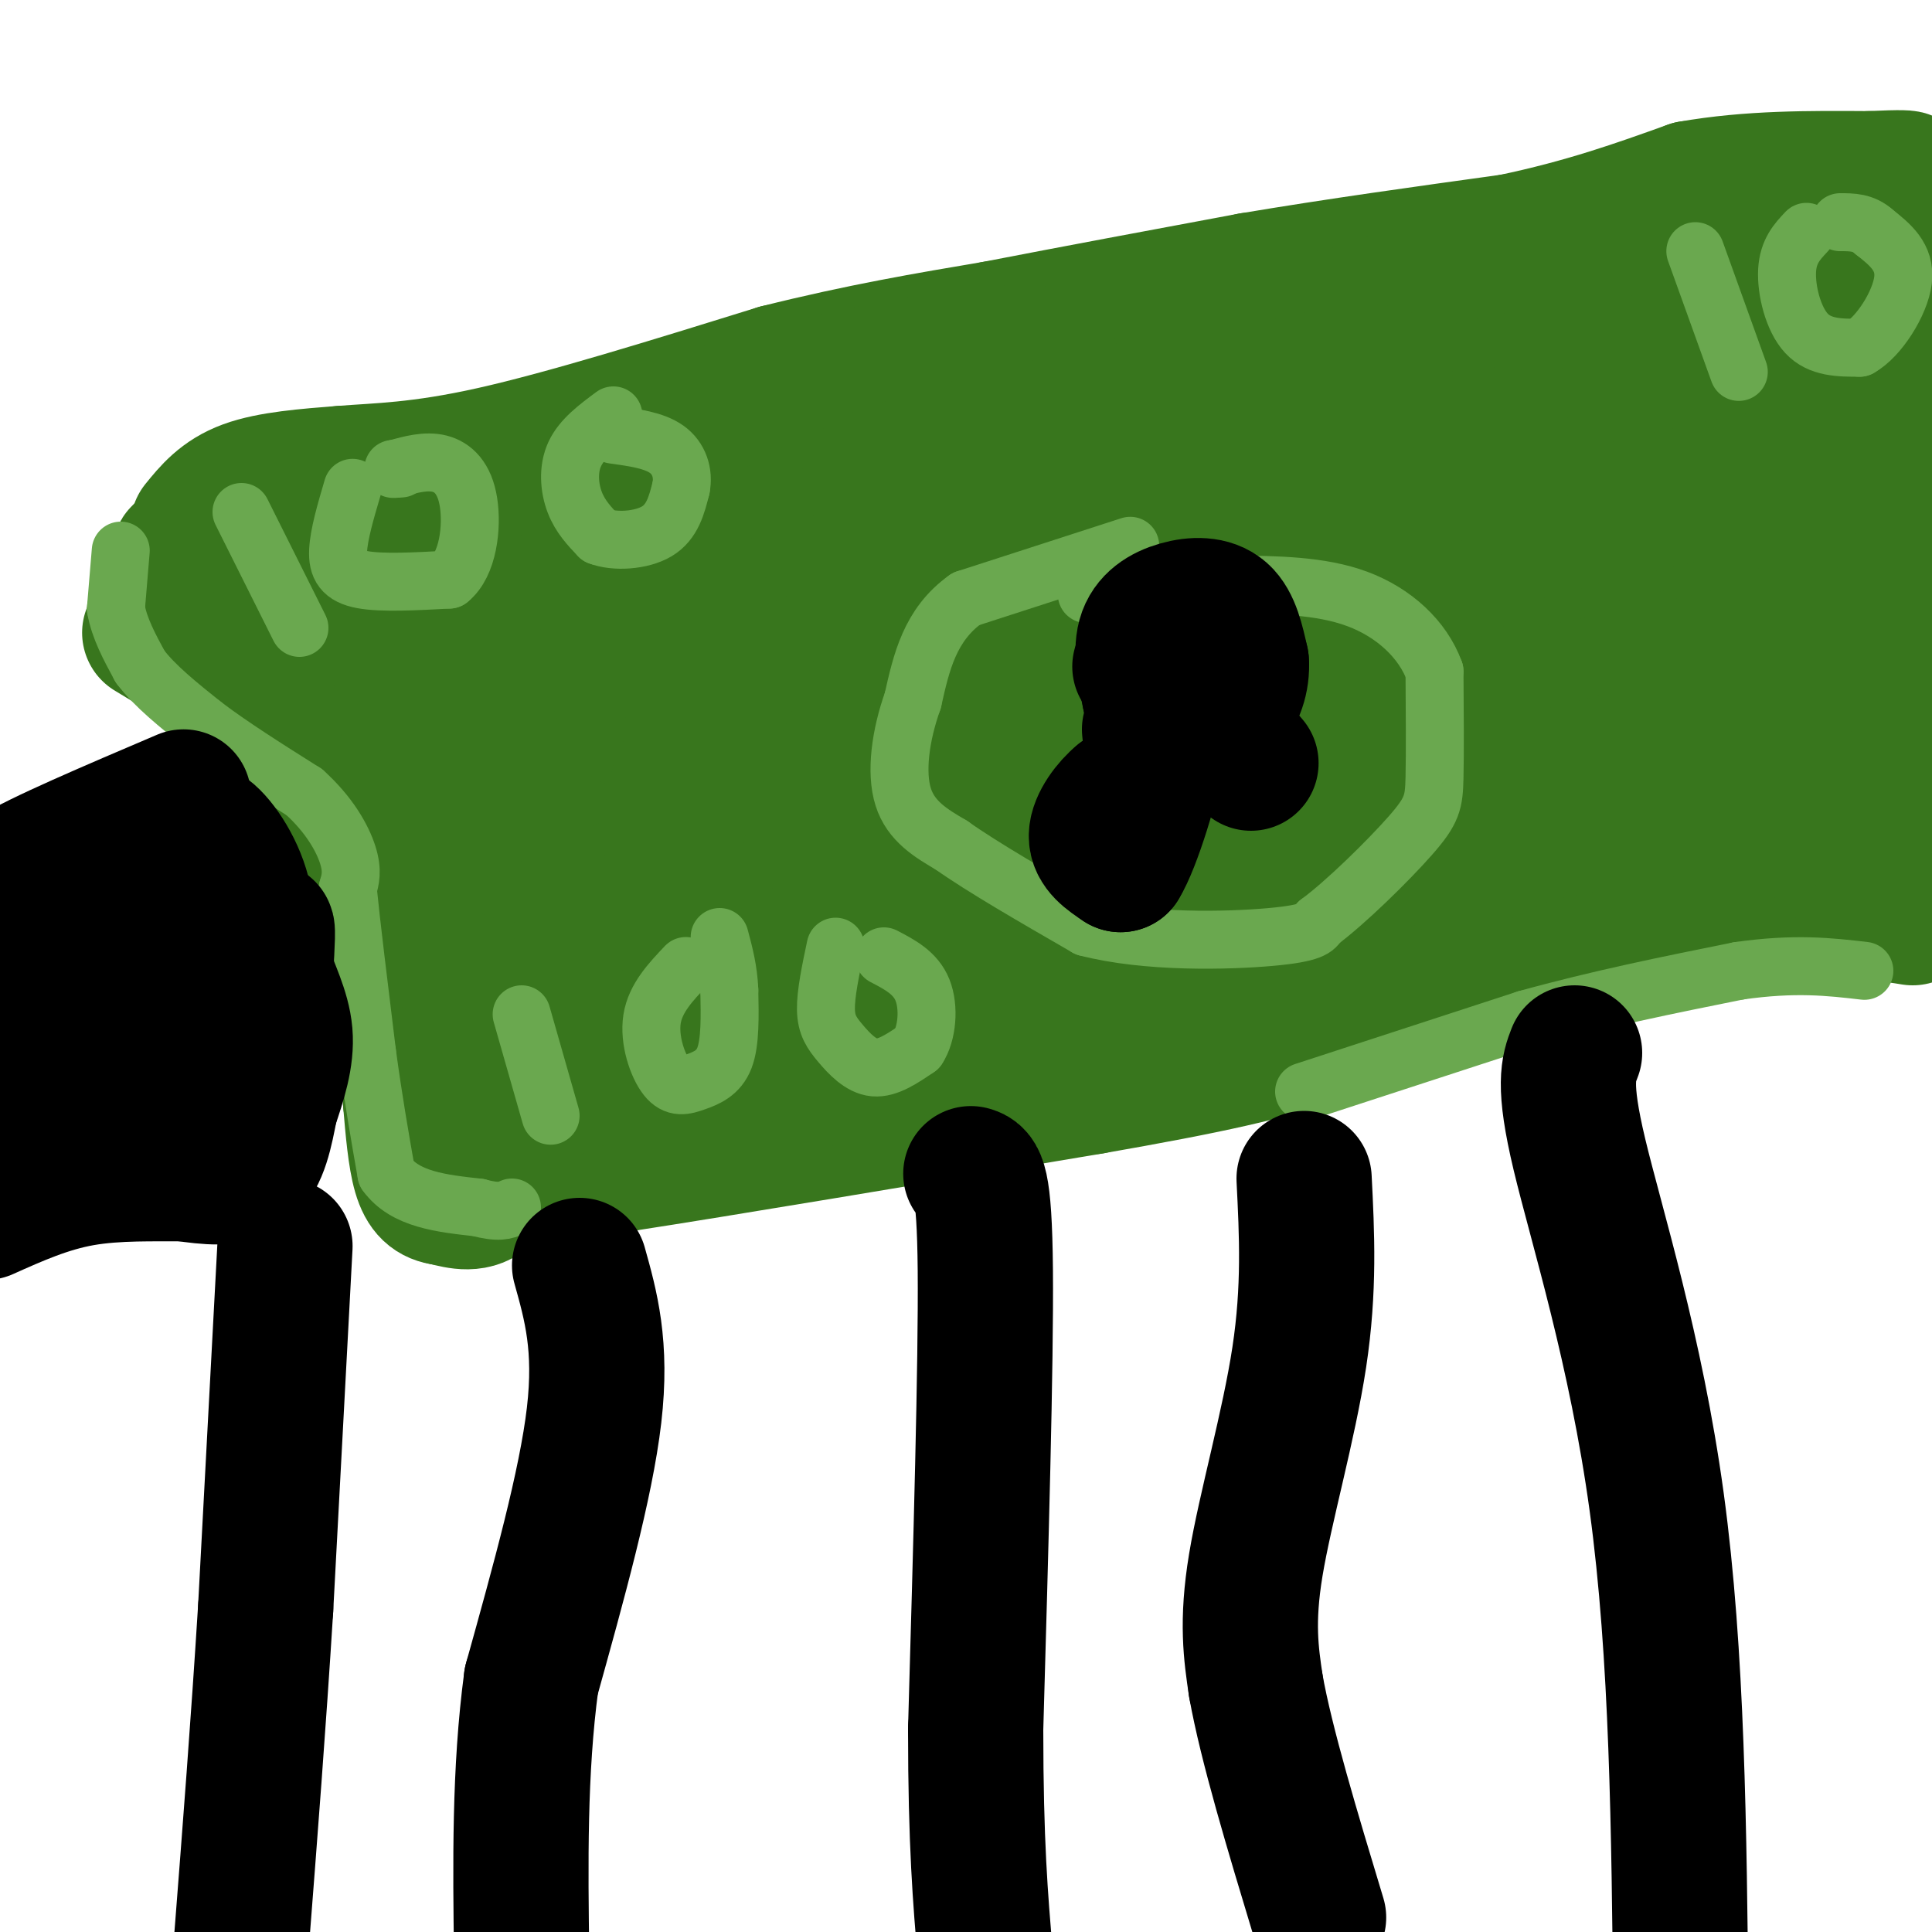
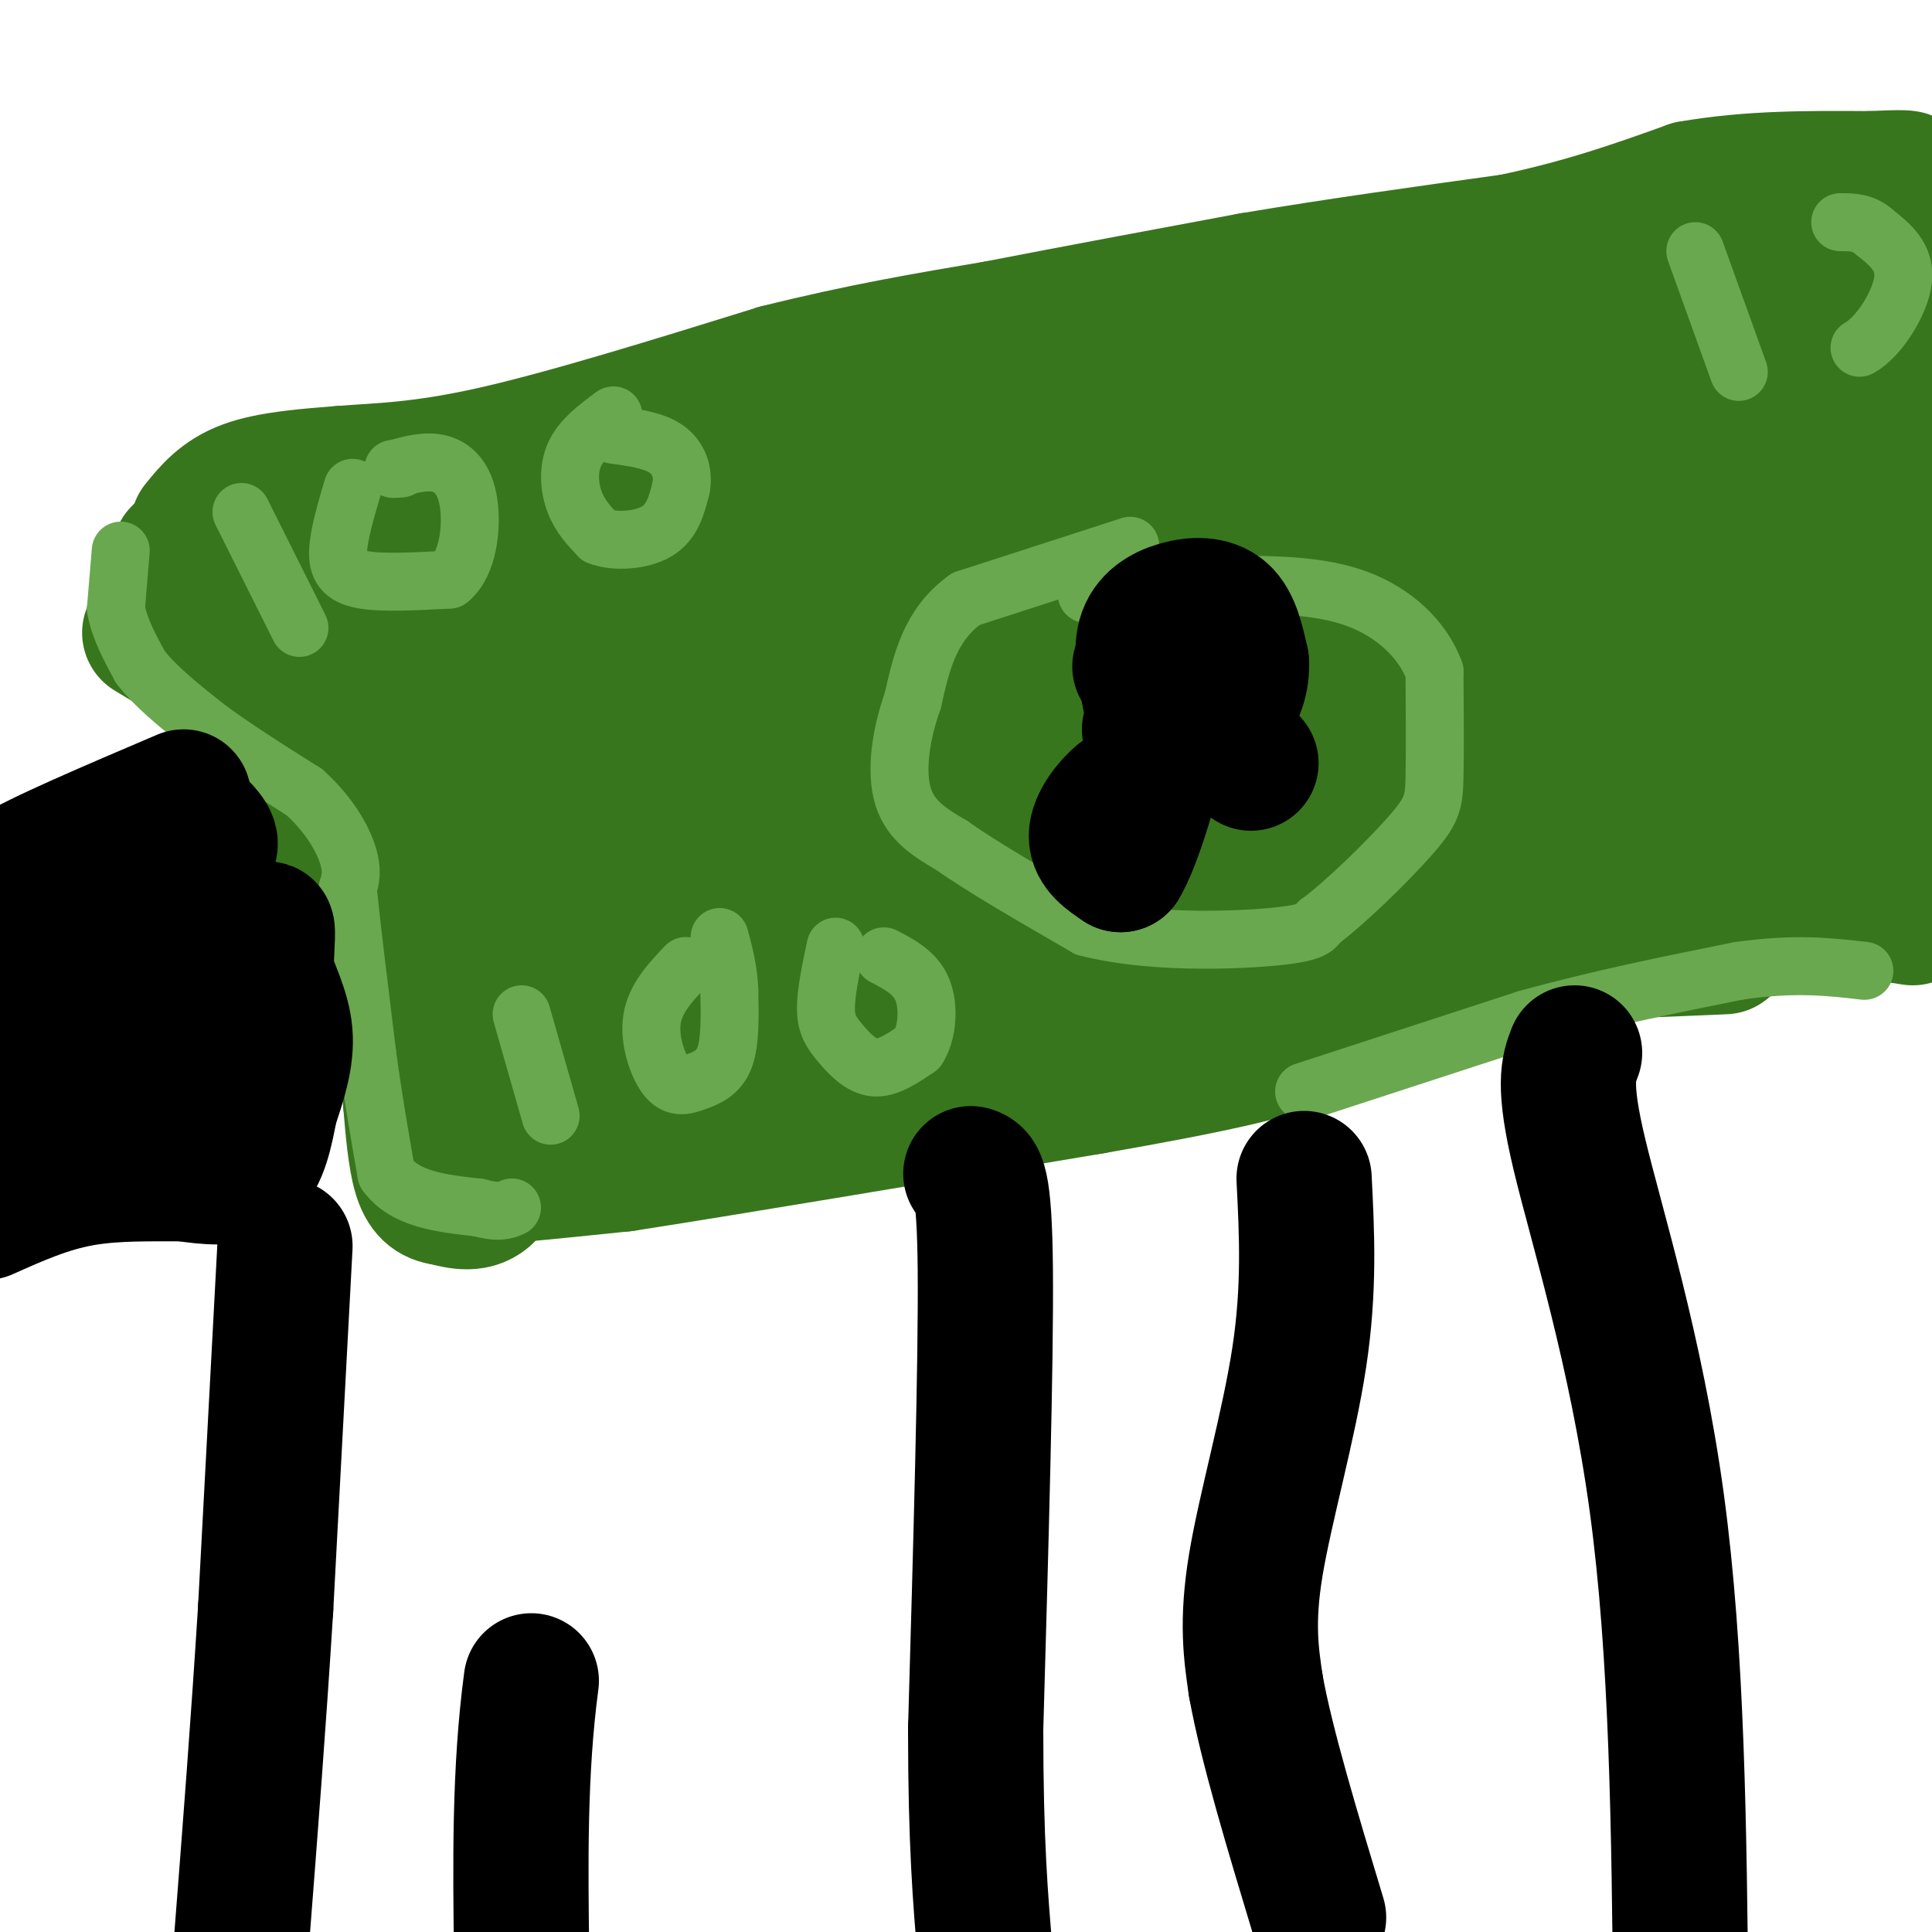
<svg xmlns="http://www.w3.org/2000/svg" viewBox="0 0 400 400" version="1.1">
  <g fill="none" stroke="#38761d" stroke-width="28" stroke-linecap="round" stroke-linejoin="round">
    <path d="M37,116c0.000,-1.583 0.000,-3.167 6,1c6.000,4.167 18.000,14.083 30,24" />
    <path d="M73,141c6.429,4.738 7.500,4.583 11,9c3.500,4.417 9.429,13.405 12,23c2.571,9.595 1.786,19.798 1,30" />
    <path d="M97,203c-0.022,9.156 -0.578,17.044 1,23c1.578,5.956 5.289,9.978 9,14" />
    <path d="M107,240c0.956,2.933 -1.156,3.267 2,3c3.156,-0.267 11.578,-1.133 20,-2" />
    <path d="M129,241c19.500,-3.000 58.250,-9.500 97,-16" />
    <path d="M226,225c24.333,-4.267 36.667,-6.933 48,-11c11.333,-4.067 21.667,-9.533 32,-15" />
-     <path d="M306,199c6.933,-3.756 8.267,-5.644 19,-7c10.733,-1.356 30.867,-2.178 51,-3" />
+     <path d="M306,199c10.733,-1.356 30.867,-2.178 51,-3" />
    <path d="M376,189c11.833,-0.333 15.917,0.333 20,1" />
    <path d="M41,109c2.500,-3.083 5.000,-6.167 10,-8c5.000,-1.833 12.500,-2.417 20,-3" />
    <path d="M71,98c7.378,-0.600 15.822,-0.600 31,-4c15.178,-3.400 37.089,-10.200 59,-17" />
    <path d="M161,77c17.333,-4.333 31.167,-6.667 45,-9" />
    <path d="M206,68c16.333,-3.167 34.667,-6.583 53,-10" />
    <path d="M259,58c17.833,-3.000 35.917,-5.500 54,-8" />
    <path d="M313,50c15.167,-3.167 26.083,-7.083 37,-11" />
    <path d="M350,39c12.333,-2.167 24.667,-2.083 37,-2" />
    <path d="M387,37c7.500,-0.333 7.750,-0.167 8,0" />
    <path d="M63,116c2.952,-1.083 5.905,-2.167 13,0c7.095,2.167 18.333,7.583 25,12c6.667,4.417 8.762,7.833 11,14c2.238,6.167 4.619,15.083 7,24" />
    <path d="M119,166c1.500,13.333 1.750,34.667 2,56" />
    <path d="M121,222c5.265,5.394 17.426,-9.120 25,-17c7.574,-7.880 10.560,-9.126 25,-10c14.440,-0.874 40.333,-1.375 53,-4c12.667,-2.625 12.107,-7.374 18,-12c5.893,-4.626 18.241,-9.130 38,-14c19.759,-4.870 46.931,-10.106 64,-12c17.069,-1.894 24.034,-0.447 31,1" />
    <path d="M375,154c14.179,-2.714 34.125,-10.000 28,-3c-6.125,7.000 -38.321,28.286 -57,37c-18.679,8.714 -23.839,4.857 -29,1" />
    <path d="M317,189c-6.714,-1.440 -9.000,-5.542 -27,0c-18.000,5.542 -51.714,20.726 -78,28c-26.286,7.274 -45.143,6.637 -64,6" />
    <path d="M148,223c-12.275,1.463 -10.963,2.122 -4,0c6.963,-2.122 19.579,-7.024 26,-10c6.421,-2.976 6.649,-4.024 33,-5c26.351,-0.976 78.825,-1.878 106,-7c27.175,-5.122 29.050,-14.463 38,-21c8.950,-6.537 24.975,-10.268 41,-14" />
    <path d="M388,166c11.000,-3.833 18.000,-6.417 25,-9" />
    <path d="M374,162c-87.667,16.768 -175.333,33.536 -168,27c7.333,-6.536 109.667,-36.375 142,-44c32.333,-7.625 -5.333,6.964 -36,15c-30.667,8.036 -54.333,9.518 -78,11" />
    <path d="M234,171c17.500,-9.000 100.250,-37.000 183,-65" />
    <path d="M391,114c-4.511,2.978 -9.022,5.956 -48,14c-38.978,8.044 -112.422,21.156 -108,17c4.422,-4.156 86.711,-25.578 169,-47" />
    <path d="M395,98c-33.486,8.342 -66.973,16.685 -98,21c-31.027,4.315 -59.596,4.603 -67,1c-7.404,-3.603 6.356,-11.095 41,-27c34.644,-15.905 90.173,-40.222 105,-47c14.827,-6.778 -11.046,3.983 -39,11c-27.954,7.017 -57.987,10.291 -68,11c-10.013,0.709 -0.007,-1.145 10,-3" />
    <path d="M279,65c11.378,-3.578 34.822,-11.022 58,-15c23.178,-3.978 46.089,-4.489 69,-5" />
    <path d="M394,60c-39.156,24.800 -78.311,49.600 -85,53c-6.689,3.400 19.089,-14.600 41,-27c21.911,-12.400 39.956,-19.200 58,-26" />
    <path d="M392,82c-5.524,5.347 -11.047,10.695 -30,17c-18.953,6.305 -51.335,13.569 -80,17c-28.665,3.431 -53.611,3.031 -65,2c-11.389,-1.031 -9.219,-2.693 8,-10c17.219,-7.307 49.488,-20.258 78,-27c28.512,-6.742 53.266,-7.275 70,-7c16.734,0.275 25.448,1.358 29,3c3.552,1.642 1.941,3.843 -2,7c-3.941,3.157 -10.211,7.269 -13,10c-2.789,2.731 -2.097,4.081 -26,10c-23.903,5.919 -72.401,16.405 -87,19c-14.599,2.595 4.700,-2.703 24,-8" />
    <path d="M298,115c15.556,-4.311 42.444,-11.089 63,-15c20.556,-3.911 34.778,-4.956 49,-6" />
    <path d="M400,119c-12.548,11.113 -25.096,22.225 -49,36c-23.904,13.775 -59.164,30.212 -49,23c10.164,-7.212 65.751,-38.074 87,-49c21.249,-10.926 8.158,-1.916 -7,7c-15.158,8.916 -32.385,17.737 -53,23c-20.615,5.263 -44.618,6.967 -61,8c-16.382,1.033 -25.141,1.393 -26,-4c-0.859,-5.393 6.183,-16.541 14,-25c7.817,-8.459 16.408,-14.230 25,-20" />
    <path d="M281,118c10.472,-8.678 24.150,-20.371 21,-15c-3.150,5.371 -23.130,27.808 -35,39c-11.870,11.192 -15.631,11.140 -25,16c-9.369,4.860 -24.348,14.632 -30,9c-5.652,-5.632 -1.979,-26.669 0,-37c1.979,-10.331 2.262,-9.956 6,-14c3.738,-4.044 10.930,-12.507 16,-17c5.070,-4.493 8.019,-5.017 24,-6c15.981,-0.983 44.995,-2.424 56,-3c11.005,-0.576 4.003,-0.288 -3,0" />
    <path d="M311,90c-0.920,1.639 -1.720,5.737 -23,12c-21.280,6.263 -63.041,14.690 -98,18c-34.959,3.310 -63.118,1.503 -76,0c-12.882,-1.503 -10.488,-2.703 -12,-3c-1.512,-0.297 -6.930,0.310 -2,-5c4.930,-5.310 20.208,-16.537 44,-25c23.792,-8.463 56.098,-14.163 68,-14c11.902,0.163 3.401,6.189 -12,16c-15.401,9.811 -37.700,23.405 -60,37" />
    <path d="M140,126c-7.091,4.090 5.183,-4.186 18,-11c12.817,-6.814 26.177,-12.168 52,-20c25.823,-7.832 64.108,-18.143 74,-18c9.892,0.143 -8.609,10.740 -21,18c-12.391,7.260 -18.672,11.183 -38,15c-19.328,3.817 -51.704,7.528 -64,7c-12.296,-0.528 -4.513,-5.294 2,-9c6.513,-3.706 11.757,-6.353 17,-9" />
    <path d="M180,99c13.068,-4.598 37.237,-11.592 45,-12c7.763,-0.408 -0.881,5.769 -14,15c-13.119,9.231 -30.712,21.517 -58,37c-27.288,15.483 -64.271,34.163 -77,37c-12.729,2.837 -1.206,-10.167 4,-16c5.206,-5.833 4.094,-4.493 9,-10c4.906,-5.507 15.830,-17.859 25,-26c9.170,-8.141 16.585,-12.070 24,-16" />
    <path d="M138,108c4.708,0.233 4.478,8.815 2,15c-2.478,6.185 -7.206,9.973 -9,15c-1.794,5.027 -0.656,11.293 -1,11c-0.344,-0.293 -2.172,-7.147 -4,-14" />
    <path d="M126,135c-0.551,-3.912 0.070,-6.693 2,-8c1.930,-1.307 5.167,-1.139 8,0c2.833,1.139 5.261,3.250 8,7c2.739,3.750 5.789,9.138 8,17c2.211,7.862 3.583,18.197 2,28c-1.583,9.803 -6.122,19.073 -9,20c-2.878,0.927 -4.096,-6.489 -5,-14c-0.904,-7.511 -1.494,-15.118 0,-21c1.494,-5.882 5.072,-10.040 9,-14c3.928,-3.960 8.208,-7.721 14,-11c5.792,-3.279 13.098,-6.075 17,-6c3.902,0.075 4.401,3.021 5,7c0.599,3.979 1.300,8.989 2,14" />
    <path d="M187,154c1.661,4.253 4.813,7.887 0,20c-4.813,12.113 -17.591,32.705 -22,33c-4.409,0.295 -0.449,-19.708 4,-34c4.449,-14.292 9.389,-22.872 14,-35c4.611,-12.128 8.895,-27.804 11,-14c2.105,13.804 2.030,57.087 3,70c0.970,12.913 2.985,-4.543 5,-22" />
    <path d="M202,172c1.543,-8.175 2.900,-17.613 3,-20c0.100,-2.387 -1.056,2.278 -5,10c-3.944,7.722 -10.677,18.502 -30,32c-19.323,13.498 -51.235,29.714 -64,37c-12.765,7.286 -6.382,5.643 0,4" />
    <path d="M106,235c-0.711,3.244 -2.489,9.356 -5,12c-2.511,2.644 -5.756,1.822 -9,1" />
    <path d="M92,248c-2.422,-0.289 -3.978,-1.511 -5,-5c-1.022,-3.489 -1.511,-9.244 -2,-15" />
    <path d="M85,228c0.000,-8.000 1.000,-20.500 2,-33" />
    <path d="M87,195c-2.333,-9.833 -9.167,-17.917 -16,-26" />
    <path d="M71,169c-5.000,-7.667 -9.500,-13.833 -14,-20" />
    <path d="M57,149c-6.667,-6.333 -16.333,-12.167 -26,-18" />
    <path d="M205,145c14.800,-0.089 29.600,-0.178 46,-4c16.400,-3.822 34.400,-11.378 31,-11c-3.400,0.378 -28.200,8.689 -53,17" />
  </g>
  <g fill="none" stroke="#6aa84f" stroke-width="12" stroke-linecap="round" stroke-linejoin="round">
    <path d="M25,114c0.000,0.000 -1.000,12.000 -1,12" />
    <path d="M24,126c0.667,4.000 2.833,8.000 5,12" />
    <path d="M29,138c3.000,4.000 8.000,8.000 13,12" />
    <path d="M42,150c5.667,4.333 13.333,9.167 21,14" />
    <path d="M63,164c5.267,4.756 7.933,9.644 9,13c1.067,3.356 0.533,5.178 0,7" />
    <path d="M72,184c0.667,6.833 2.333,20.417 4,34" />
    <path d="M76,218c1.333,9.833 2.667,17.417 4,25" />
    <path d="M80,243c3.833,5.333 11.417,6.167 19,7" />
    <path d="M99,250c4.333,1.167 5.667,0.583 7,0" />
    <path d="M234,113c0.000,0.000 -34.000,11.000 -34,11" />
    <path d="M200,124c-7.500,5.333 -9.250,13.167 -11,21" />
    <path d="M189,145c-2.600,7.267 -3.600,14.933 -2,20c1.600,5.067 5.800,7.533 10,10" />
    <path d="M197,175c6.333,4.500 17.167,10.750 28,17" />
    <path d="M225,192c12.356,3.222 29.244,2.778 38,2c8.756,-0.778 9.378,-1.889 10,-3" />
    <path d="M273,191c5.548,-4.083 14.417,-12.792 19,-18c4.583,-5.208 4.881,-6.917 5,-12c0.119,-5.083 0.060,-13.542 0,-22" />
    <path d="M297,139c-2.400,-6.622 -8.400,-12.178 -16,-15c-7.600,-2.822 -16.800,-2.911 -26,-3" />
    <path d="M255,121c-9.333,-0.167 -19.667,0.917 -30,2" />
    <path d="M50,106c0.000,0.000 12.000,24.000 12,24" />
    <path d="M73,101c-1.422,4.822 -2.844,9.644 -3,13c-0.156,3.356 0.956,5.244 5,6c4.044,0.756 11.022,0.378 18,0" />
    <path d="M93,120c3.940,-3.131 4.792,-10.958 4,-16c-0.792,-5.042 -3.226,-7.298 -6,-8c-2.774,-0.702 -5.887,0.149 -9,1" />
    <path d="M82,97c-1.333,0.167 -0.167,0.083 1,0" />
    <path d="M127,86c-3.267,2.422 -6.533,4.844 -8,8c-1.467,3.156 -1.133,7.044 0,10c1.133,2.956 3.067,4.978 5,7" />
    <path d="M124,111c3.222,1.267 8.778,0.933 12,-1c3.222,-1.933 4.111,-5.467 5,-9" />
    <path d="M141,101c0.600,-3.044 -0.400,-6.156 -3,-8c-2.600,-1.844 -6.800,-2.422 -11,-3" />
    <path d="M270,226c0.000,0.000 46.000,-15.000 46,-15" />
    <path d="M316,211c15.000,-4.167 29.500,-7.083 44,-10" />
    <path d="M360,201c11.667,-1.667 18.833,-0.833 26,0" />
    <path d="M351,52c0.000,0.000 9.000,25.000 9,25" />
-     <path d="M374,48c-1.889,2.000 -3.778,4.000 -4,8c-0.222,4.000 1.222,10.000 4,13c2.778,3.000 6.889,3.000 11,3" />
    <path d="M385,72c3.978,-2.200 8.422,-9.200 9,-14c0.578,-4.800 -2.711,-7.400 -6,-10" />
    <path d="M388,48c-2.167,-2.000 -4.583,-2.000 -7,-2" />
    <path d="M108,210c0.000,0.000 6.000,21.000 6,21" />
    <path d="M142,200c-3.163,3.338 -6.325,6.676 -7,11c-0.675,4.324 1.139,9.633 3,12c1.861,2.367 3.770,1.791 6,1c2.230,-0.791 4.780,-1.797 6,-5c1.220,-3.203 1.110,-8.601 1,-14" />
    <path d="M151,205c-0.167,-4.167 -1.083,-7.583 -2,-11" />
    <path d="M173,196c-1.030,4.875 -2.060,9.750 -2,13c0.060,3.250 1.208,4.875 3,7c1.792,2.125 4.226,4.750 7,5c2.774,0.250 5.887,-1.875 9,-4" />
    <path d="M190,217c1.978,-2.978 2.422,-8.422 1,-12c-1.422,-3.578 -4.711,-5.289 -8,-7" />
  </g>
  <g fill="none" stroke="#000000" stroke-width="28" stroke-linecap="round" stroke-linejoin="round">
    <path d="M38,165c-15.250,6.500 -30.500,13.000 -35,16c-4.500,3.000 1.750,2.500 8,2" />
    <path d="M11,183c7.333,-0.533 21.667,-2.867 28,-5c6.333,-2.133 4.667,-4.067 3,-6" />
-     <path d="M42,172c2.200,0.889 6.200,6.111 8,12c1.800,5.889 1.400,12.444 1,19" />
    <path d="M51,203c0.333,4.167 0.667,5.083 1,6" />
    <path d="M52,209c0.822,-2.978 2.378,-13.422 3,-16c0.622,-2.578 0.311,2.711 0,8" />
    <path d="M55,201c1.022,3.467 3.578,8.133 4,13c0.422,4.867 -1.289,9.933 -3,15" />
    <path d="M56,229c-1.000,5.178 -2.000,10.622 -5,13c-3.000,2.378 -8.000,1.689 -13,1" />
    <path d="M38,243c-5.800,0.067 -13.800,-0.267 -21,1c-7.200,1.267 -13.600,4.133 -20,7" />
    <path d="M0,248c5.244,-4.333 10.488,-8.667 14,-13c3.512,-4.333 5.292,-8.667 7,-16c1.708,-7.333 3.345,-17.667 3,-22c-0.345,-4.333 -2.673,-2.667 -5,-1" />
    <path d="M19,196c-2.352,0.643 -5.734,2.750 -9,5c-3.266,2.250 -6.418,4.644 -6,12c0.418,7.356 4.405,19.673 11,17c6.595,-2.673 15.797,-20.337 25,-38" />
    <path d="M40,192c3.533,-0.400 -0.133,17.600 0,26c0.133,8.400 4.067,7.200 8,6" />
    <path d="M59,258c0.000,0.000 -4.000,75.000 -4,75" />
    <path d="M55,333c-1.500,24.000 -3.250,46.500 -5,69" />
-     <path d="M120,262c2.333,8.333 4.667,16.667 3,31c-1.667,14.333 -7.333,34.667 -13,55" />
    <path d="M110,348c-2.500,18.667 -2.250,37.833 -2,57" />
    <path d="M201,243c1.417,0.417 2.833,0.833 3,20c0.167,19.167 -0.917,57.083 -2,95" />
    <path d="M202,358c0.000,23.667 1.000,35.333 2,47" />
    <path d="M270,244c0.578,11.400 1.156,22.800 -1,37c-2.156,14.200 -7.044,31.200 -9,43c-1.956,11.800 -0.978,18.400 0,25" />
    <path d="M260,349c2.167,12.167 7.583,30.083 13,48" />
    <path d="M326,218c-1.244,3.200 -2.489,6.400 1,21c3.489,14.600 11.711,40.600 16,72c4.289,31.400 4.644,68.200 5,105" />
    <path d="M237,138c0.000,0.000 -1.000,0.000 -1,0" />
    <path d="M238,151c0.500,4.833 1.000,9.667 0,12c-1.000,2.333 -3.500,2.167 -6,2" />
    <path d="M232,165c-2.267,1.822 -4.933,5.378 -5,8c-0.067,2.622 2.467,4.311 5,6" />
    <path d="M232,179c2.644,-4.178 6.756,-17.622 8,-25c1.244,-7.378 -0.378,-8.689 -2,-10" />
    <path d="M238,144c-0.829,-3.917 -1.903,-8.710 -1,-12c0.903,-3.290 3.781,-5.078 7,-6c3.219,-0.922 6.777,-0.978 9,1c2.223,1.978 3.112,5.989 4,10" />
    <path d="M257,137c0.274,3.476 -1.042,7.167 -3,9c-1.958,1.833 -4.560,1.810 -6,1c-1.440,-0.810 -1.720,-2.405 -2,-4" />
    <path d="M246,143c1.833,1.833 7.417,8.417 13,15" />
  </g>
</svg>